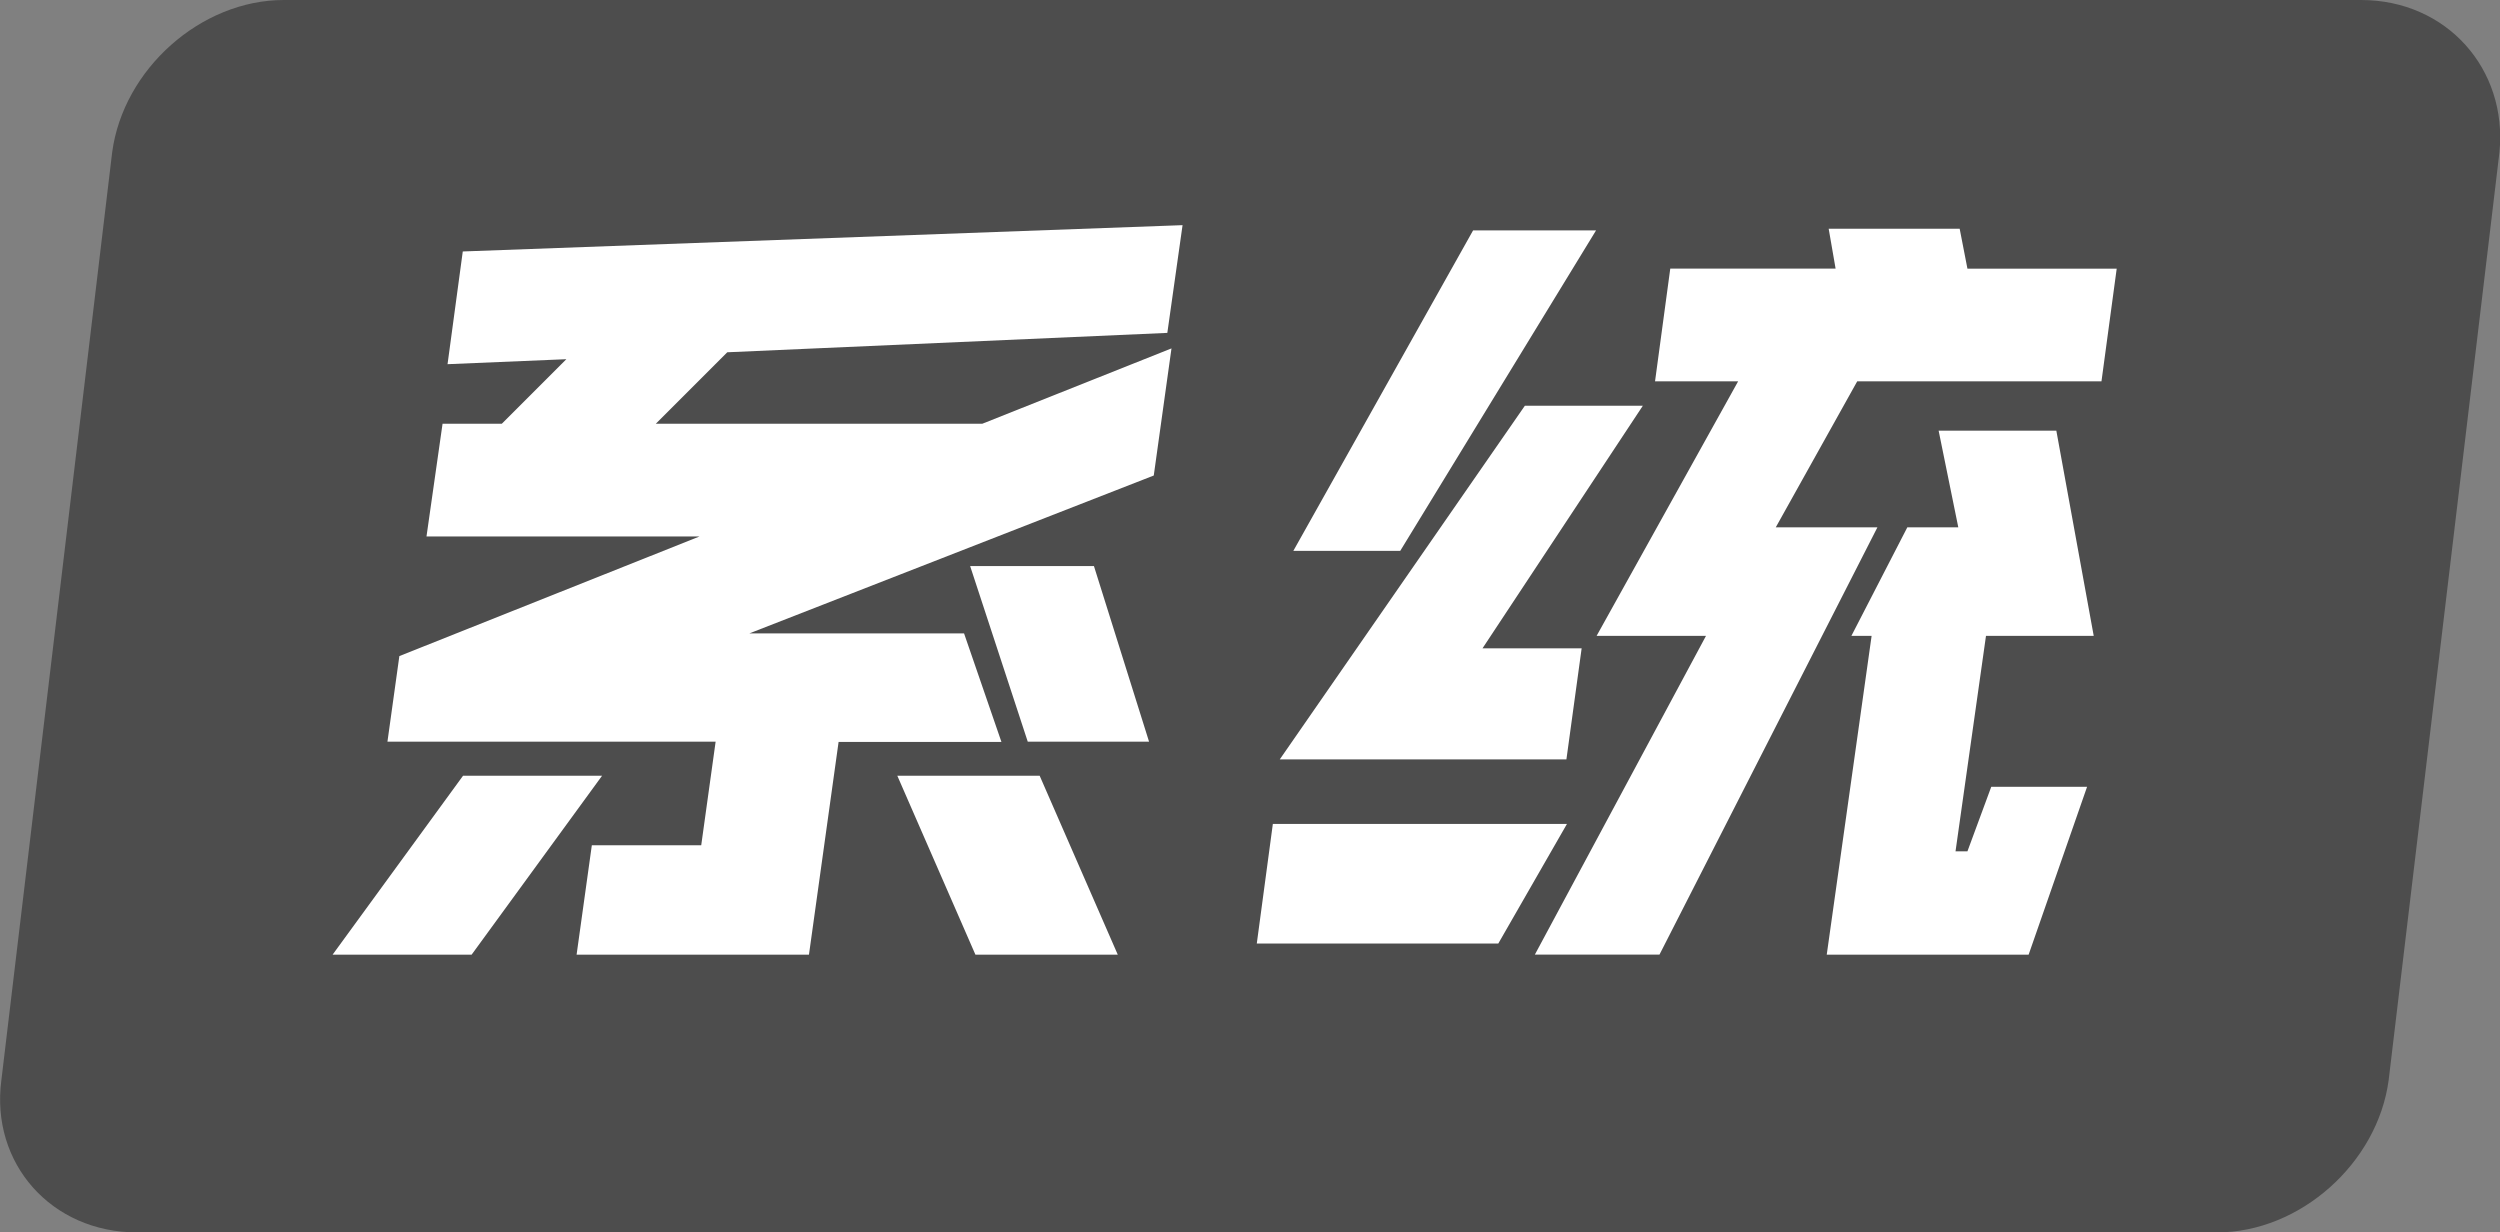
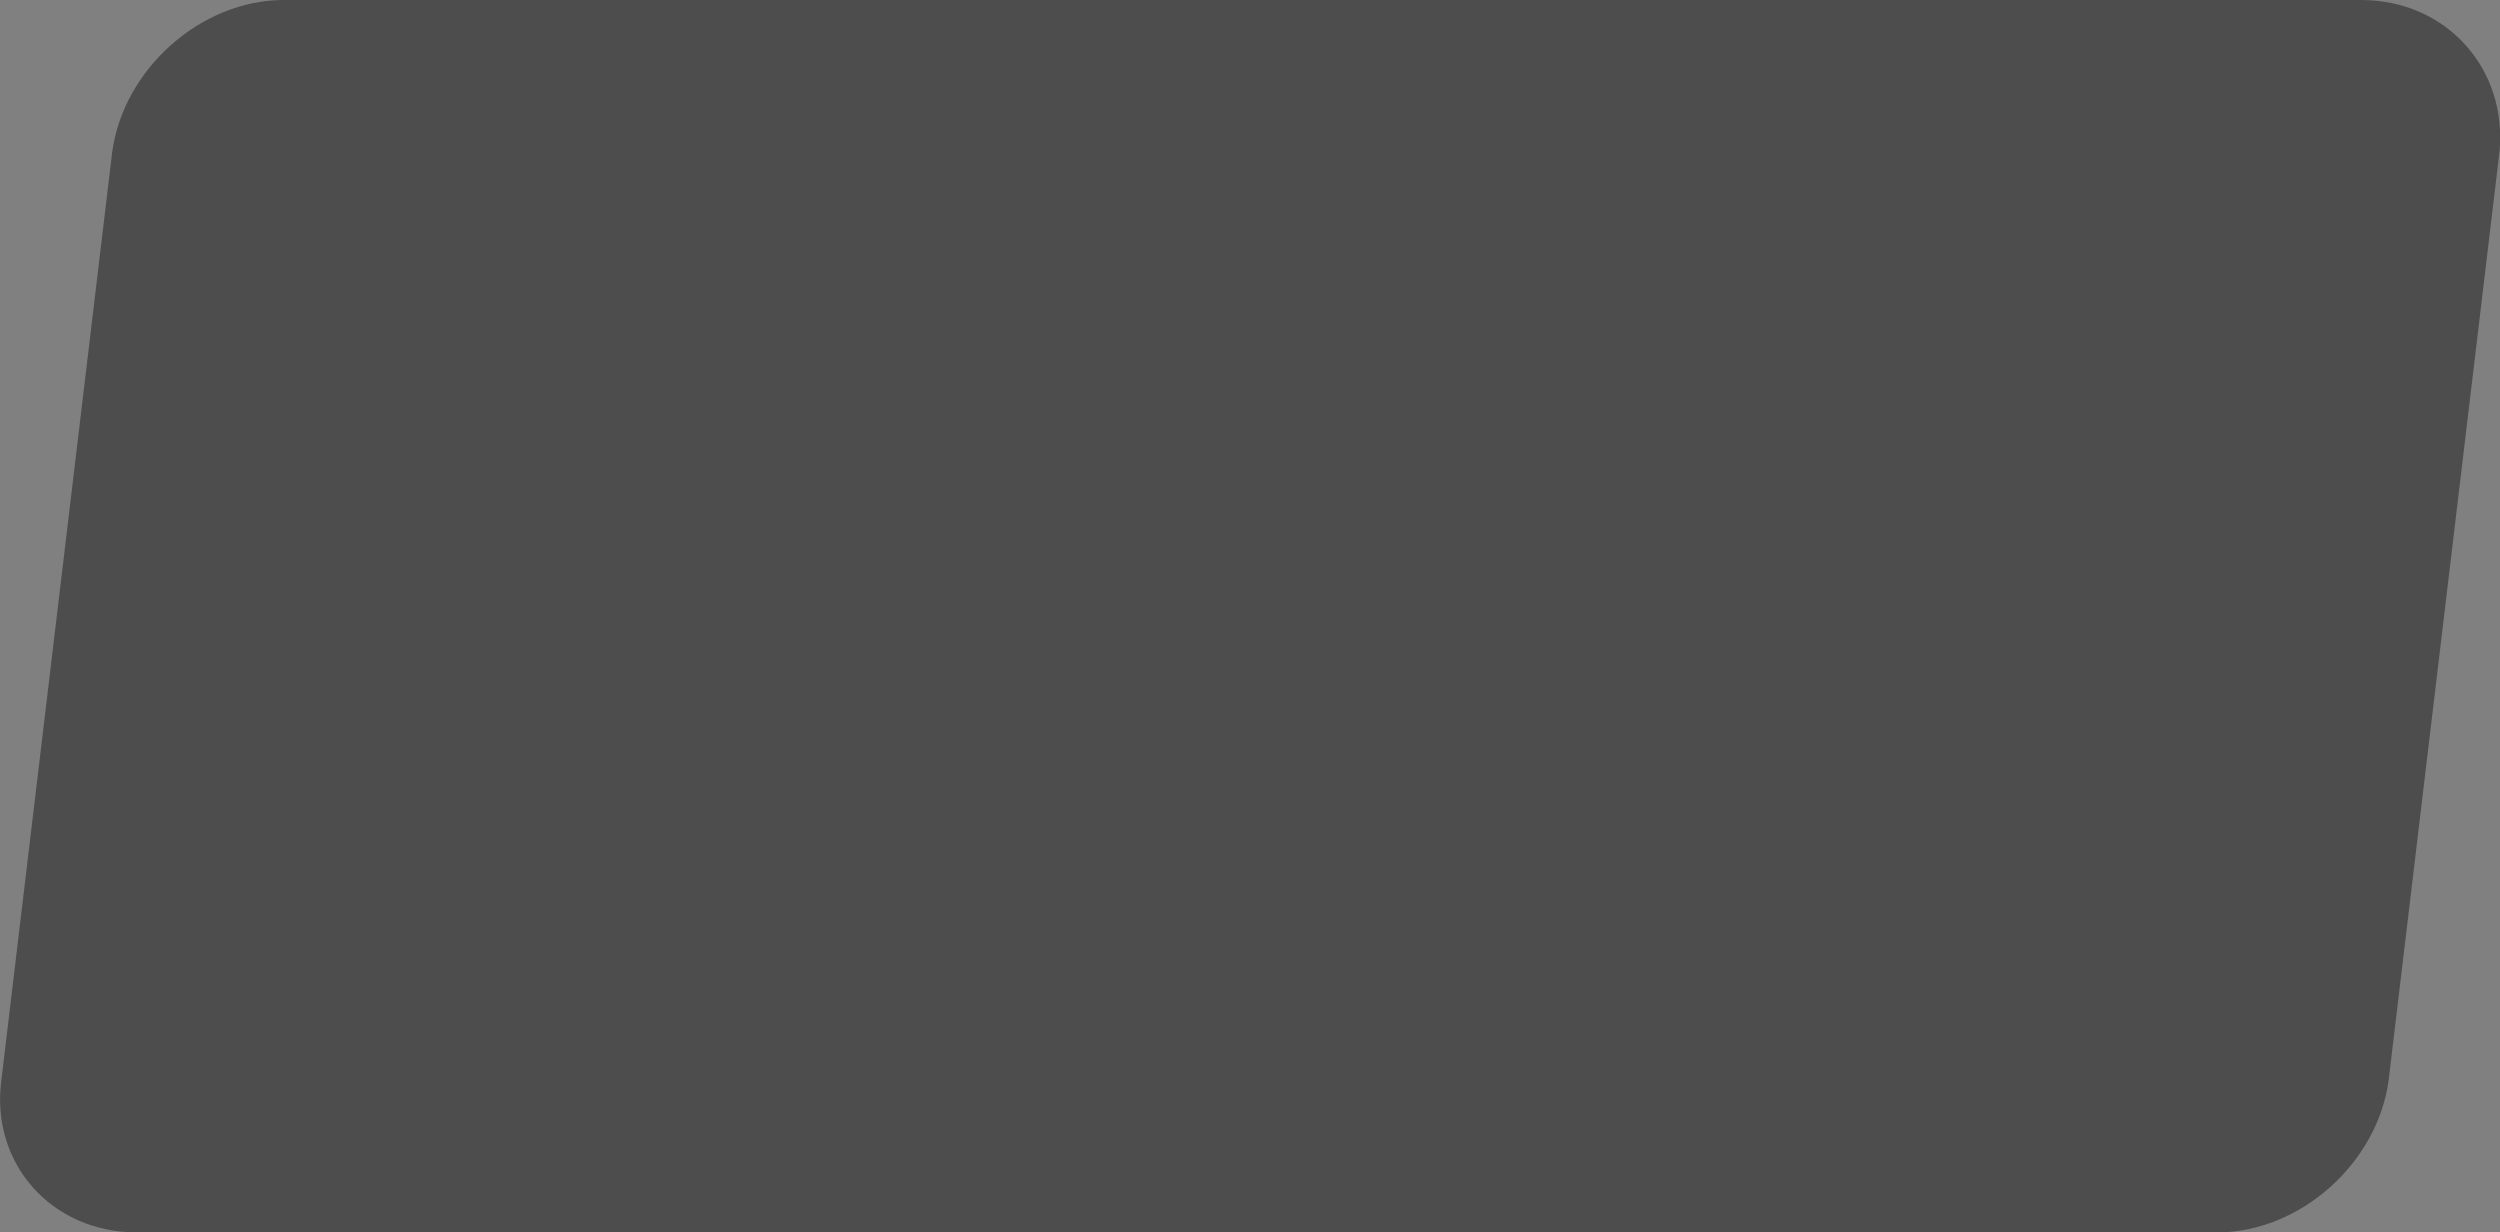
<svg xmlns="http://www.w3.org/2000/svg" id="_图层_2" data-name="图层 2" viewBox="0 0 90.27 44.5">
  <rect x="0" y="0" width="90.27" height="44.5" fill="#808080" stroke="none" />
  <defs>
    <style>
      .cls-1 {
        fill: #fff;
      }

      .cls-1, .cls-2 {
        stroke-width: 0px;
      }

      .cls-2 {
        fill: #4d4d4d;
      }
    </style>
  </defs>
  <g id="_图层_1-2" data-name="图层 1">
    <g>
      <path class="cls-2" d="M85.25,0H10.25c-3,0-5.8,2.5-6.2,5.5L.05,39c-.4,3,1.8,5.5,4.9,5.5h75.1c3,0,5.8-2.5,6.2-5.5l4-33.5c.3-3-1.9-5.5-5-5.5Z" />
      <g>
-         <path class="cls-1" d="M12.01,34.47l4.71-6.46h5.02l-4.71,6.46h-5.02ZM26.25,12.73l-2.57,2.57h11.79l6.83-2.72-.64,4.59-14.6,5.7h7.75l1.35,3.92h-5.88l-1.07,7.68h-8.39l.55-3.95h3.95l.52-3.74h-11.85l.43-3.09,10.84-4.32h-9.86l.58-4.07h2.14l2.33-2.33-4.29.18.55-4.07,25.99-.95-.55,3.89-15.89.7ZM35.22,34.47l-2.82-6.46h5.14l2.82,6.46h-5.14ZM37.11,26.78l-2.08-6.34h4.47l1.99,6.34h-4.38Z" />
-         <path class="cls-1" d="M45.38,34.07l.58-4.32h10.62l-2.48,4.32h-8.73ZM53.53,23.41h3.58l-.55,4.01h-10.35l8.85-12.77h4.26l-5.79,8.76ZM53.19,8.32h4.44l-7.07,11.57h-3.86l6.49-11.57ZM70.76,8.26l.28,1.44h5.39l-.55,4.07h-8.82l-2.94,5.27h3.67l-7.87,15.43h-4.5l6.18-11.51h-3.95l5.11-9.19h-3l.55-4.07h5.97l-.25-1.44h4.71ZM74.25,15.55l1.35,7.41h-3.89l-1.1,7.78h.43l.86-2.33h3.46l-2.11,6.06h-7.29l1.62-11.51h-.73l2.02-3.92h1.84l-.71-3.49h4.26Z" />
-       </g>
+         </g>
    </g>
  </g>
</svg>